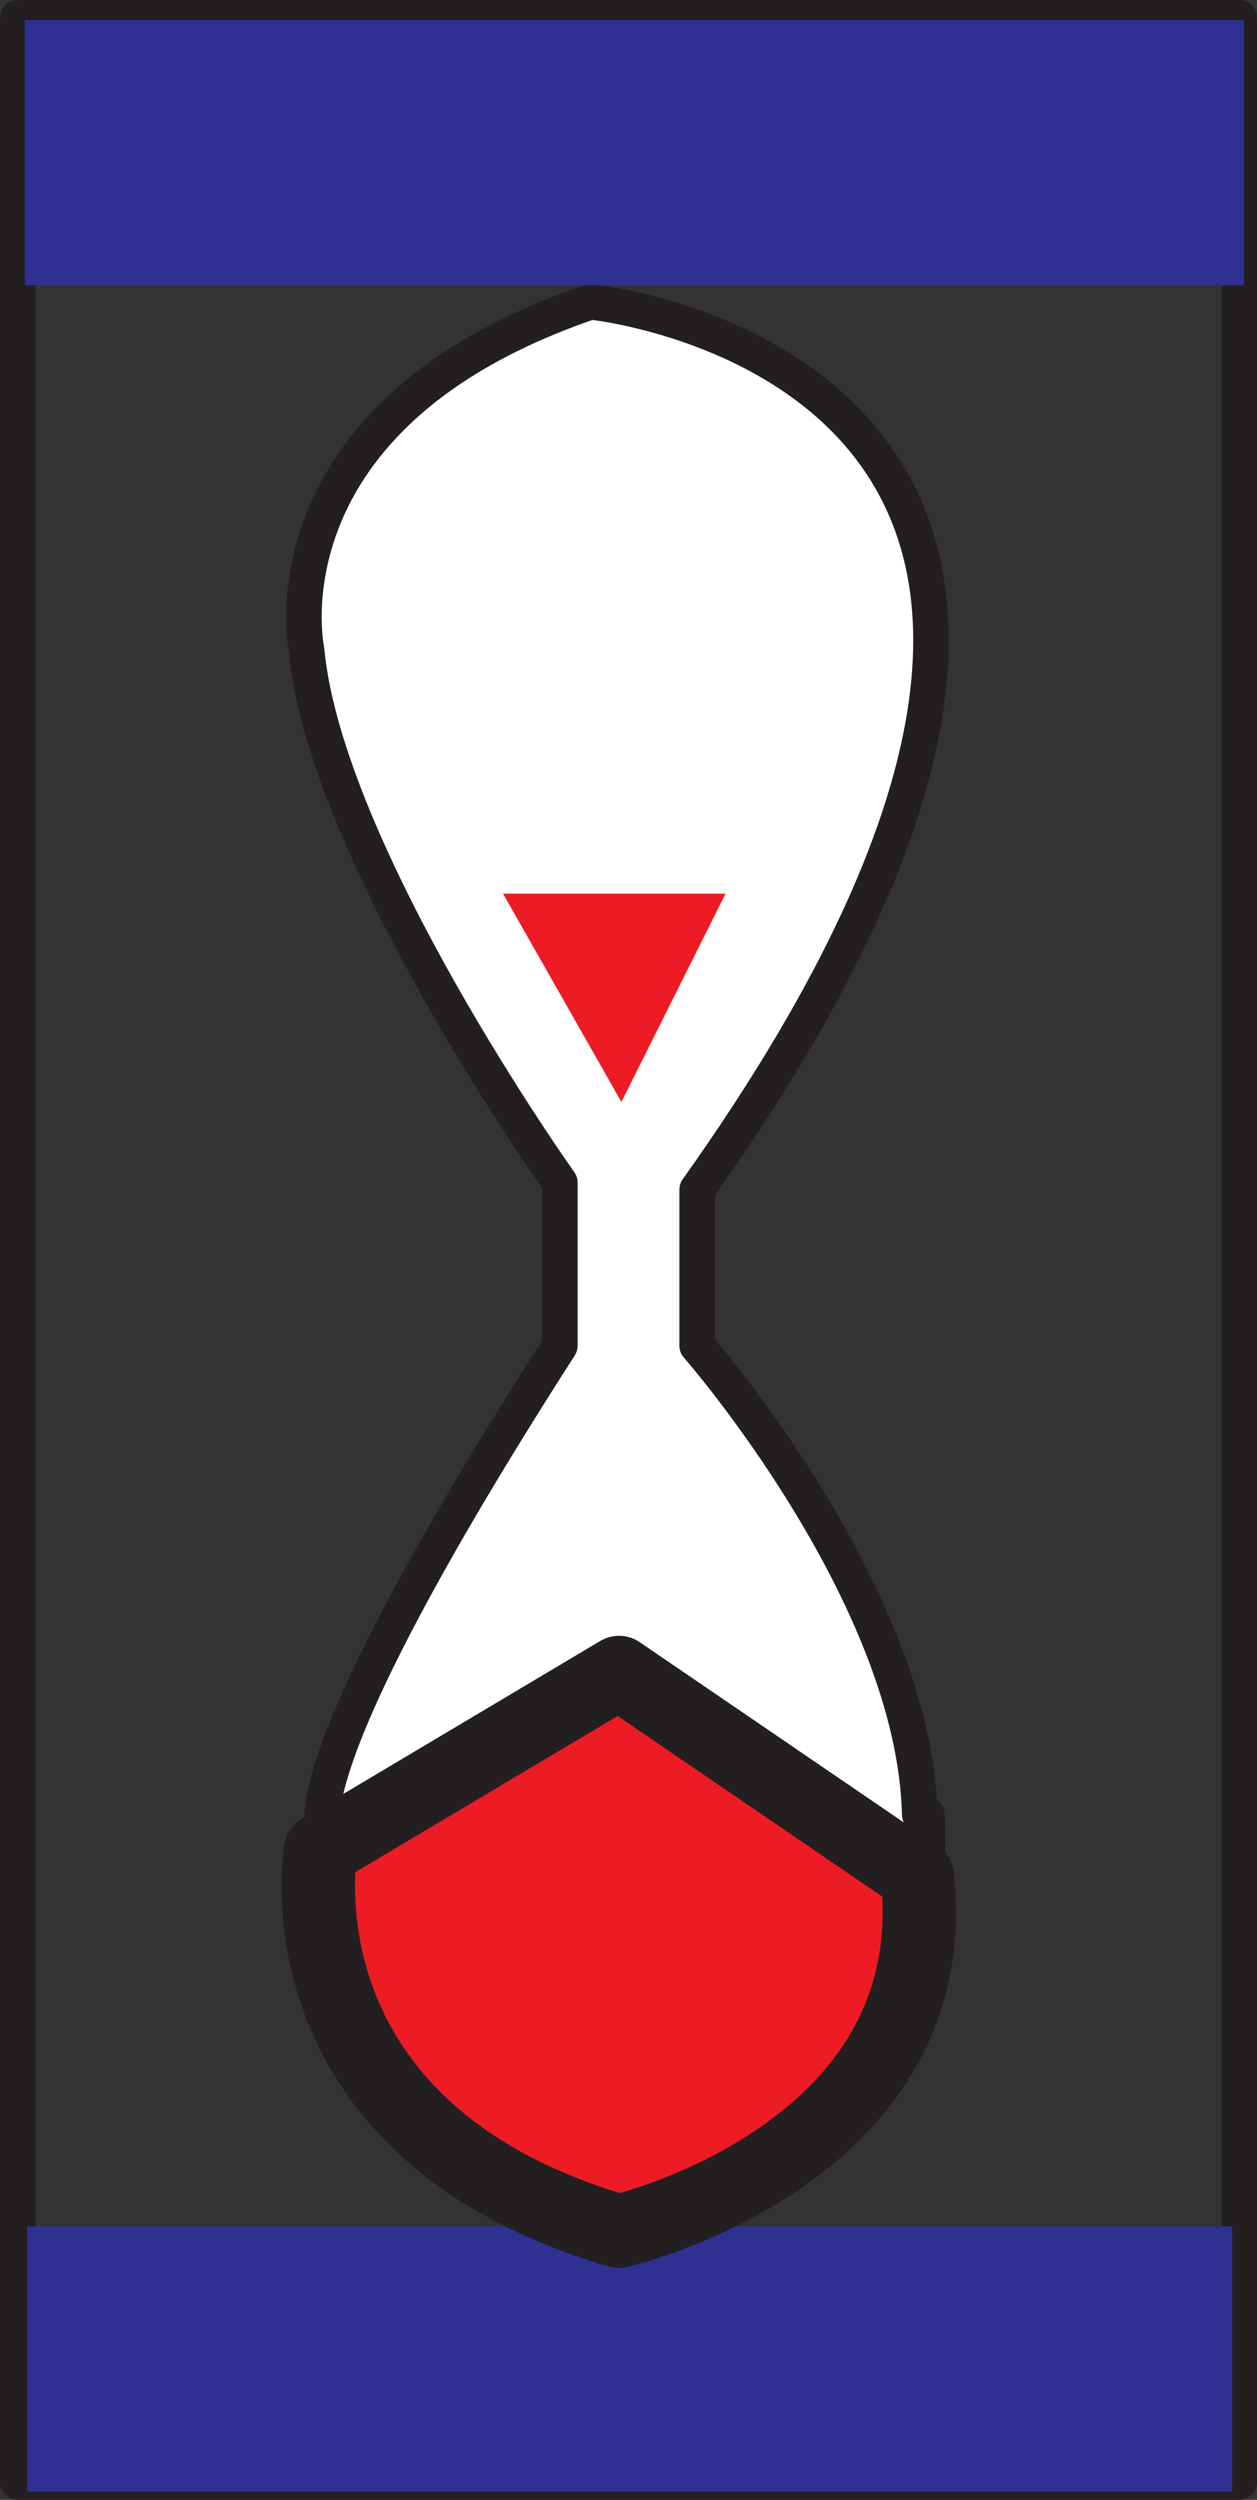
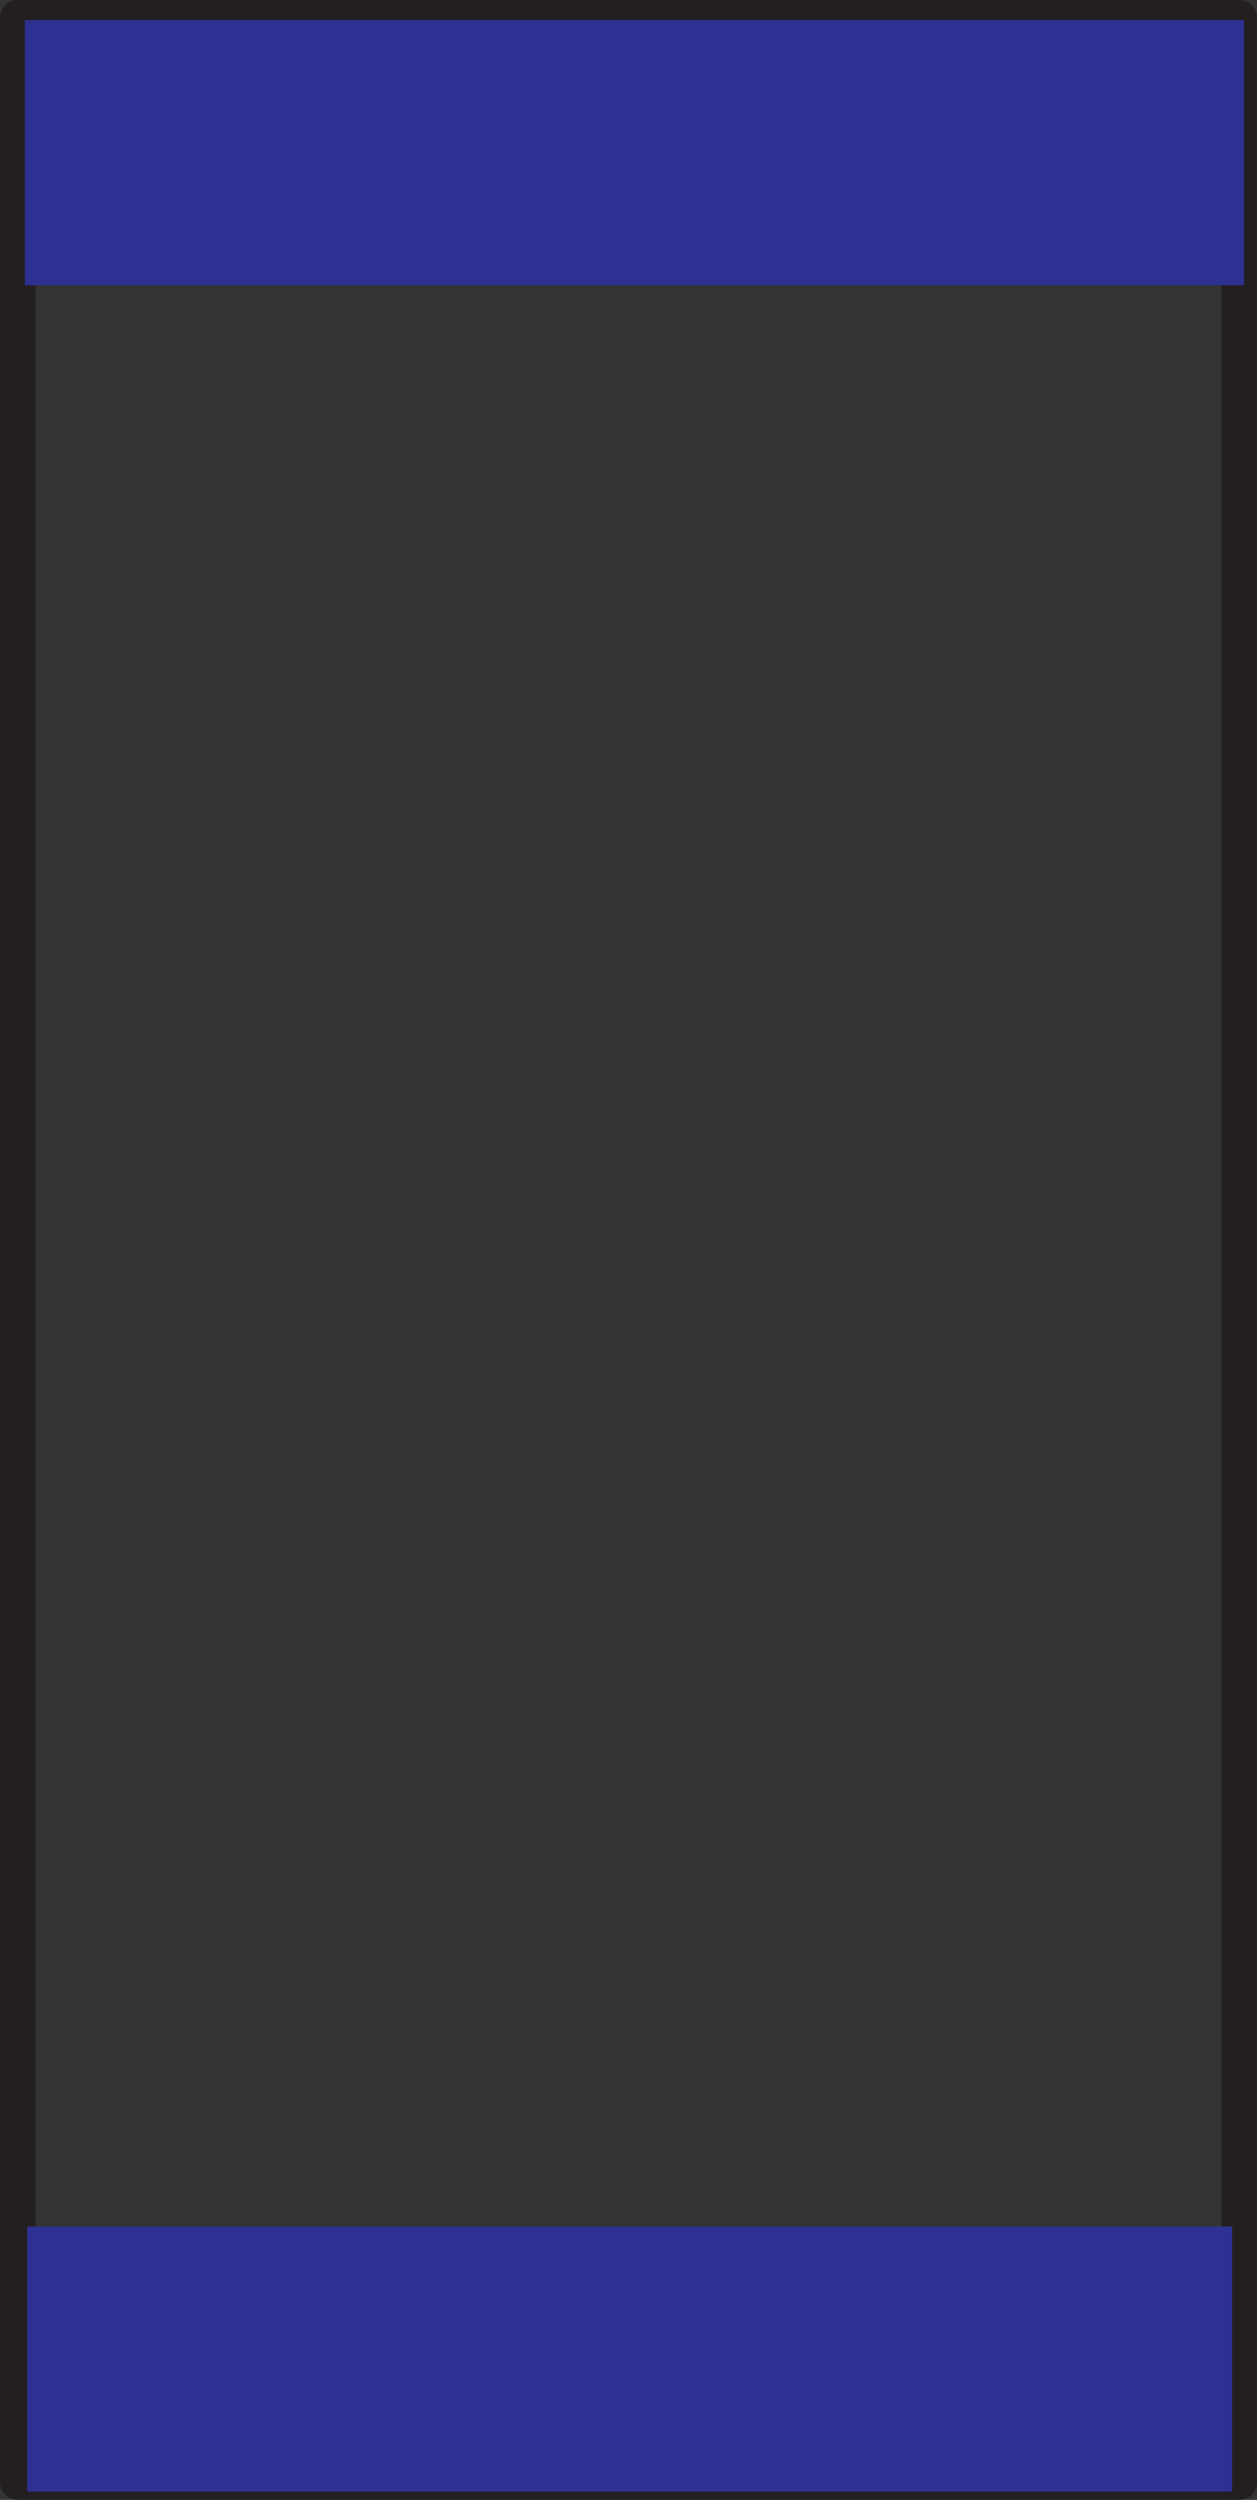
<svg xmlns="http://www.w3.org/2000/svg" width="398.25" height="792">
  <rect width="100%" height="100%" fill="#333333" stroke="none" />
-   <path fill="#fff" fill-rule="evenodd" stroke="#231f20" stroke-linecap="round" stroke-linejoin="round" stroke-miterlimit="10" stroke-width="11.25" d="M291.375 574.875c-1.5-69.75-70.5-148.5-70.5-148.5v-49.5c184.5-259.5-33.75-281.25-33.75-281.25-105.75 36-90 110.25-90 110.25 6 64.5 80.25 168.75 80.25 168.75v51.75c-90 140.25-74.25 154.5-74.25 154.5s-9.75 100.5 90.75 122.25c0 0 105.75-24 99.75-128.25" />
  <path fill="none" stroke="#231f20" stroke-linecap="round" stroke-linejoin="round" stroke-miterlimit="10" stroke-width="11.25" d="M392.625 786.375V5.625h-387v780.75zm0 0" />
  <path fill="#2e3192" fill-rule="evenodd" d="M394.125 90.375v-84H7.875v84h386.25m-3.75 699v-84H8.625v84h381.75" />
-   <path fill="#ed1c24" fill-rule="evenodd" d="M159.375 283.125h70.5l-33 66zm131.25 311.25-94.5-64.5-94.5 56.25s-15.75 88.5 94.5 120.75c0 0 104.25-24 94.5-112.5" />
-   <path fill="none" stroke="#231f20" stroke-linecap="round" stroke-linejoin="round" stroke-miterlimit="10" stroke-width="23.25" d="m290.625 594.375-94.5-64.5-94.5 56.25s-15.75 88.5 94.5 120.75c0 0 104.25-24 94.5-112.5zm0 0" />
</svg>